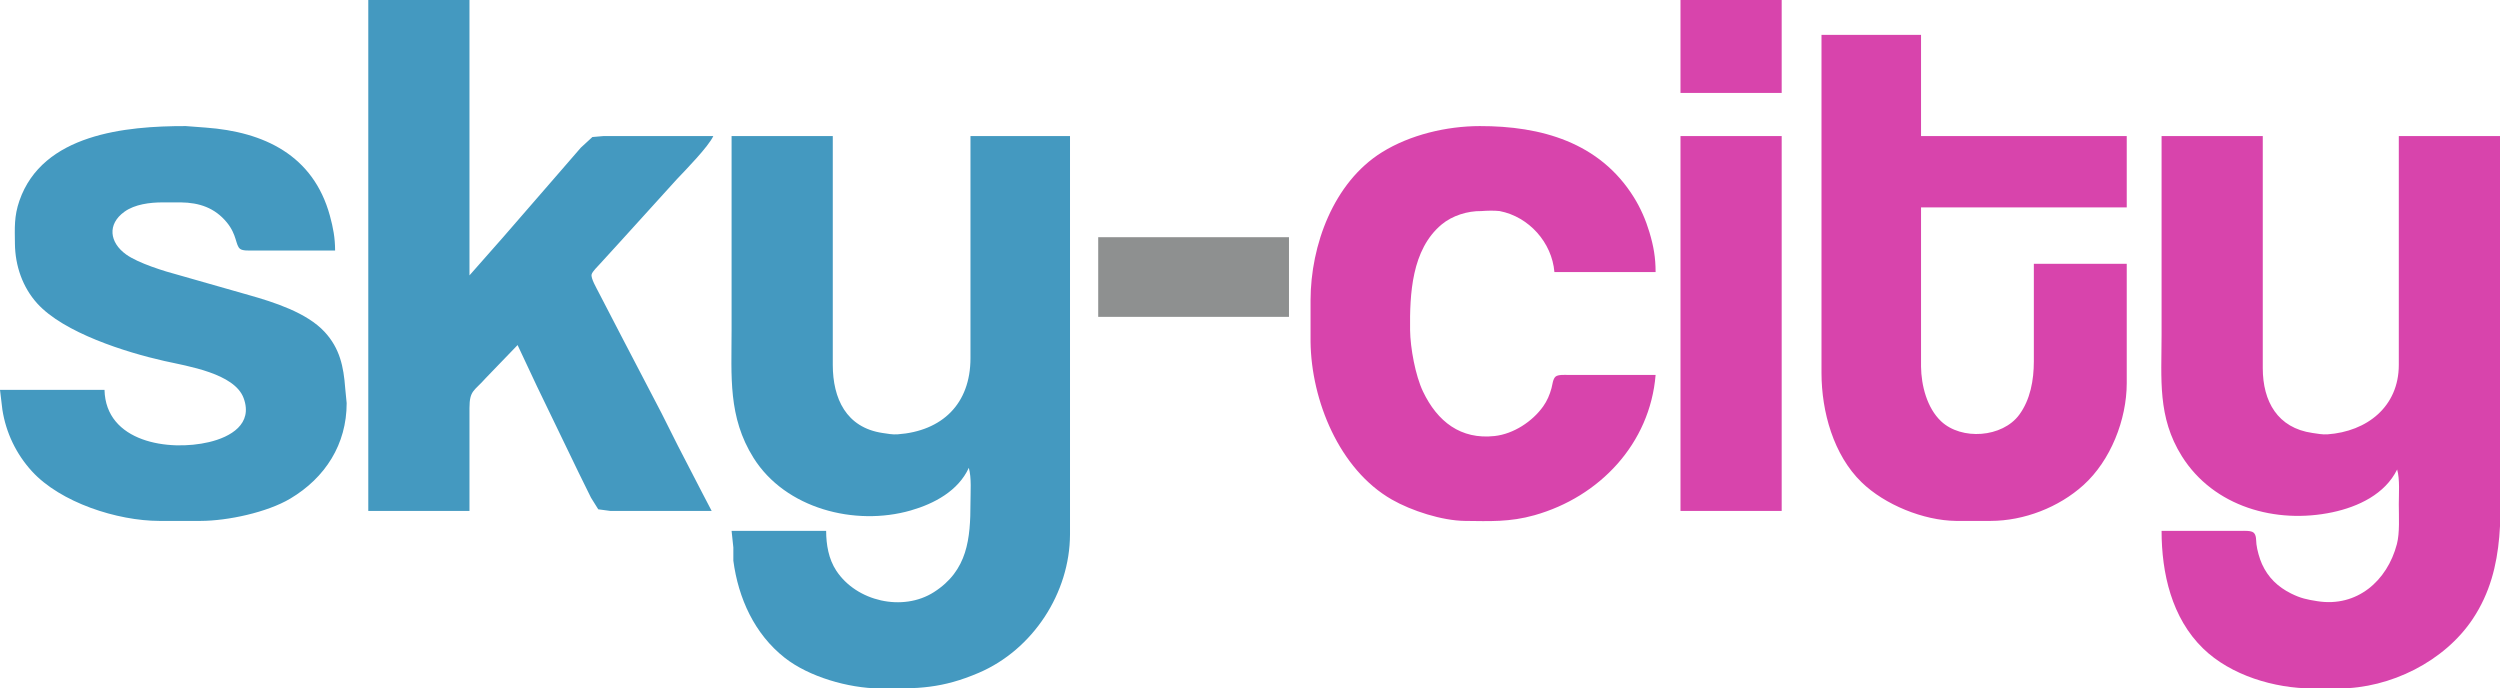
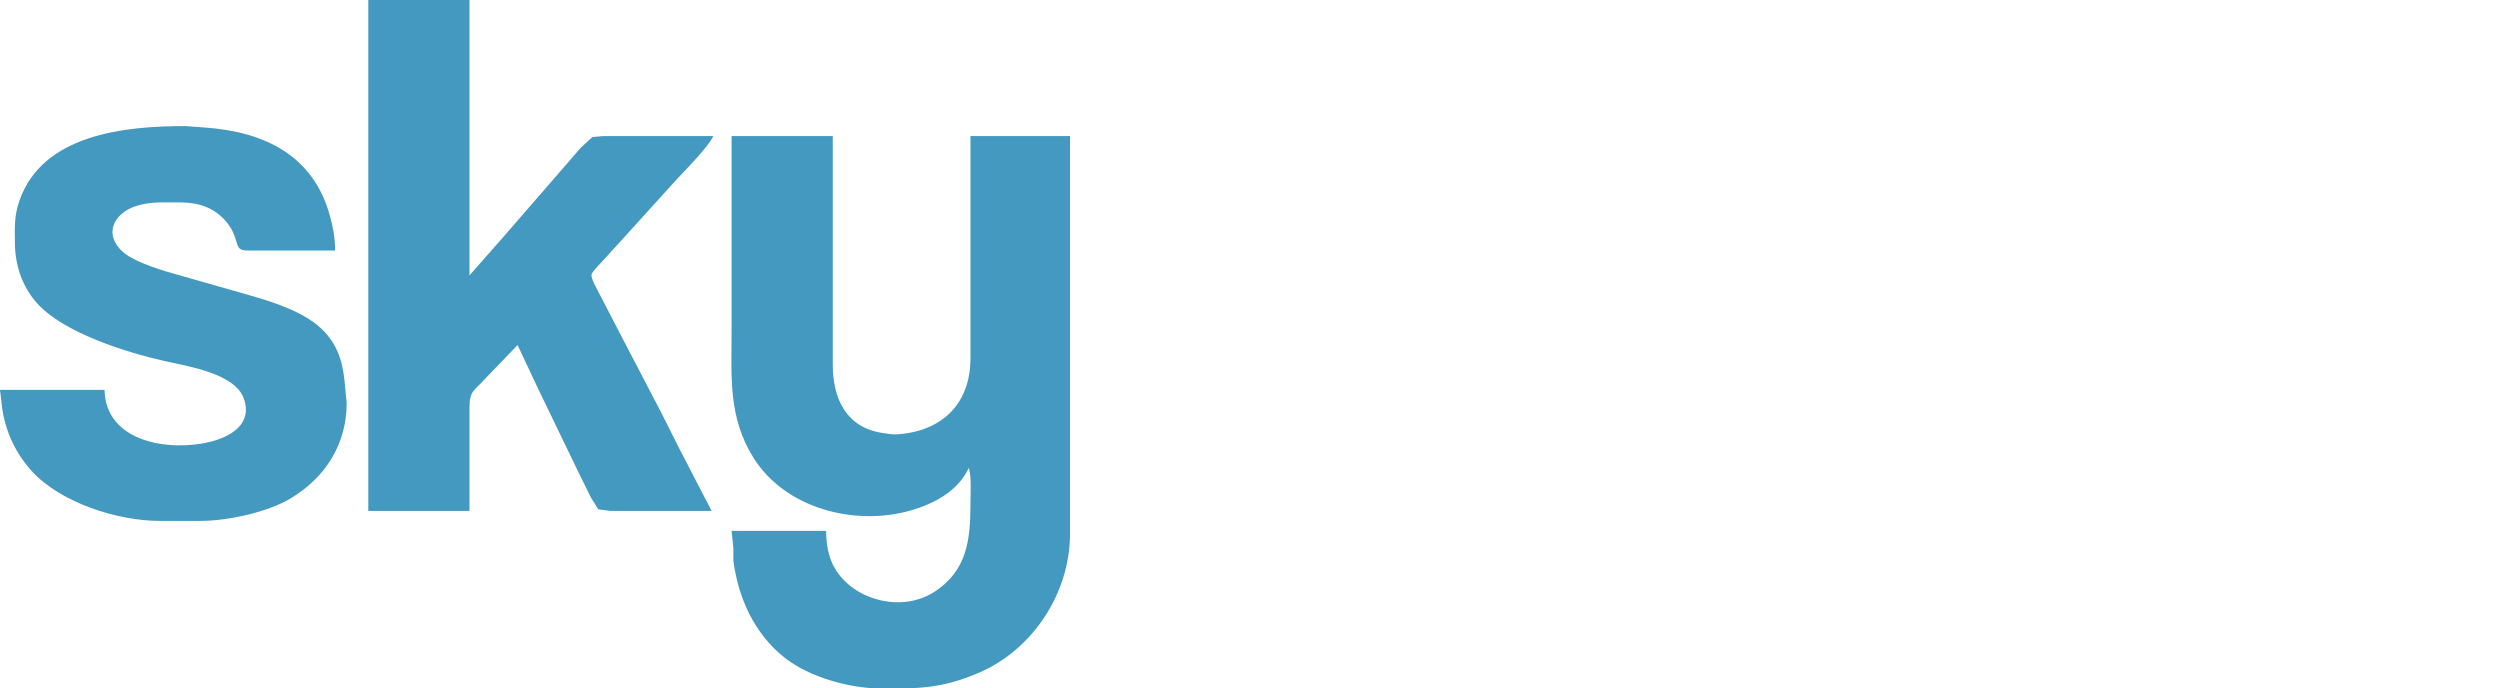
<svg xmlns="http://www.w3.org/2000/svg" width="127.593mm" height="35.137mm" viewBox="0 0 1507 415">
  <path id="sky" fill="#4499c0" d="M 222.00,0.00            C 222.00,0.00 222.00,308.00 222.00,308.00              222.00,308.00 283.00,308.00 283.00,308.00              283.00,308.00 283.00,246.00 283.00,246.00              283.02,235.21 285.78,235.87 292.72,228.00              292.72,228.00 312.00,208.00 312.00,208.00              312.00,208.00 323.74,233.00 323.74,233.00              323.74,233.00 348.86,285.00 348.86,285.00              348.86,285.00 356.25,300.00 356.25,300.00              356.25,300.00 360.63,307.01 360.63,307.01              360.63,307.01 368.00,308.00 368.00,308.00              368.00,308.00 429.00,308.00 429.00,308.00              429.00,308.00 423.26,297.00 423.26,297.00              423.26,297.00 408.78,269.00 408.78,269.00              408.78,269.00 398.74,249.00 398.74,249.00              398.74,249.00 374.75,203.00 374.75,203.00              374.75,203.00 360.75,176.00 360.75,176.00              359.63,173.75 356.06,167.73 356.63,165.42              357.06,163.66 360.41,160.47 361.72,159.00              361.72,159.00 373.58,146.00 373.58,146.00              373.58,146.00 408.04,108.00 408.04,108.00              413.51,102.25 427.03,88.40 430.00,82.00              430.00,82.00 364.00,82.00 364.00,82.00              364.00,82.00 357.09,82.60 357.09,82.60              357.09,82.60 350.13,89.00 350.13,89.00              350.13,89.00 338.00,103.00 338.00,103.00              338.00,103.00 303.28,143.00 303.28,143.00              303.28,143.00 283.00,166.00 283.00,166.00              283.00,166.00 283.00,0.00 283.00,0.00              283.00,0.00 222.00,0.00 222.00,0.00 Z            M 63.00,235.00            C 63.00,235.00 0.00,235.00 0.00,235.00              0.00,235.00 1.44,247.00 1.44,247.00              3.61,260.85 9.73,273.63 19.17,284.00              36.42,302.95 70.75,313.96 96.00,314.00              96.00,314.00 121.00,314.00 121.00,314.00              137.21,313.97 161.05,308.86 175.00,300.55              196.11,287.97 208.97,267.79 208.97,243.00              208.97,243.00 208.09,234.00 208.09,234.00              207.14,221.04 204.85,210.00 195.70,200.09              184.92,188.41 164.97,182.10 150.00,177.86              150.00,177.86 108.00,165.88 108.00,165.88              99.05,163.52 83.33,158.65 76.00,153.37              66.03,146.18 64.51,135.20 75.00,127.64              81.31,123.09 90.43,122.01 98.00,122.00              98.00,122.00 109.00,122.00 109.00,122.00              120.09,122.13 129.45,125.25 136.67,134.00              142.93,141.58 141.90,147.82 144.72,150.01              146.34,151.26 150.00,151.00 152.00,151.00              152.00,151.00 202.00,151.00 202.00,151.00              201.98,143.35 200.86,137.36 198.85,130.00              188.85,93.49 159.08,79.47 124.00,76.91              124.00,76.91 112.00,76.00 112.00,76.00              75.76,75.94 25.67,80.71 11.70,121.00              8.45,130.36 8.89,137.33 9.00,147.00              9.16,160.17 13.56,173.09 22.44,182.91              38.44,200.61 75.87,212.37 99.00,217.58              113.06,220.74 141.37,225.03 146.87,240.00              152.61,255.63 139.01,263.42 126.00,266.50              101.71,272.24 63.69,266.53 63.00,235.00 Z            M 441.00,82.00            C 441.00,82.00 441.00,199.00 441.00,199.00              441.00,226.72 438.75,251.34 454.23,276.00              473.47,306.65 515.43,317.35 549.00,307.70              563.10,303.65 577.66,295.91 584.00,282.00              585.70,287.97 585.00,296.62 585.00,303.00              585.00,324.76 583.30,343.92 563.00,356.91              544.21,368.94 516.28,362.53 504.11,344.00              499.46,336.93 498.02,328.30 498.00,320.00              498.00,320.00 441.00,320.00 441.00,320.00              441.00,320.00 442.06,330.00 442.06,330.00              442.06,330.00 442.06,338.00 442.06,338.00              445.07,360.62 454.78,382.13 473.00,396.48              487.66,408.03 511.42,414.78 530.00,415.00              553.33,415.27 567.92,415.02 590.00,405.57              622.61,391.62 644.94,357.47 645.00,322.00              645.00,322.00 645.00,82.00 645.00,82.00              645.00,82.00 585.00,82.00 585.00,82.00              585.00,82.00 585.00,216.00 585.00,216.00              584.96,243.41 568.01,259.89 541.00,261.82              537.98,262.03 534.97,261.44 532.00,261.00              510.06,257.73 502.03,240.23 502.00,220.00              502.00,220.00 502.00,82.00 502.00,82.00              502.00,82.00 441.00,82.00 441.00,82.00 Z" />
-   <path id="-" fill="#8e9090" d="M 662.00,143.00            C 662.00,143.00 662.00,191.00 662.00,191.00              662.00,191.00 777.00,191.00 777.00,191.00              777.00,191.00 777.00,143.00 777.00,143.00              777.00,143.00 662.00,143.00 662.00,143.00 Z" />
-   <path id="city" fill="#d844ac" d="M 1013.00,0.00            C 1013.00,0.00 1013.00,56.00 1013.00,56.00              1013.00,56.00 1074.00,56.00 1074.00,56.00              1074.00,56.00 1074.00,0.00 1074.00,0.00              1074.00,0.00 1013.00,0.00 1013.00,0.00 Z            M 1098.00,21.00            C 1098.00,21.00 1098.00,225.00 1098.00,225.00              1098.04,248.12 1105.20,274.24 1122.17,290.71              1136.12,304.26 1159.51,313.77 1179.00,314.00              1179.00,314.00 1200.00,314.00 1200.00,314.00              1220.06,313.97 1241.05,305.85 1255.91,292.41              1272.31,277.58 1281.97,252.97 1282.00,231.00              1282.00,231.00 1282.00,208.00 1282.00,208.00              1282.00,208.00 1282.00,159.00 1282.00,159.00              1282.00,159.00 1226.00,159.00 1226.00,159.00              1226.00,159.00 1226.00,218.00 1226.00,218.00              1225.98,229.08 1223.92,240.86 1217.21,249.99              1207.06,263.80 1182.36,265.58 1170.04,253.90              1161.59,245.88 1158.14,232.37 1158.00,221.00              1158.00,221.00 1158.00,125.00 1158.00,125.00              1158.00,125.00 1282.00,125.00 1282.00,125.00              1282.00,125.00 1282.00,82.00 1282.00,82.00              1282.00,82.00 1158.00,82.00 1158.00,82.00              1158.00,82.00 1158.00,21.00 1158.00,21.00              1158.00,21.00 1098.00,21.00 1098.00,21.00 Z            M 998.00,226.00            C 998.00,226.00 945.00,226.00 945.00,226.00              943.05,226.00 939.29,225.74 937.74,226.99              936.08,228.32 935.79,231.97 935.24,234.00              934.18,237.94 932.59,241.67 930.21,245.00              923.69,254.15 912.30,261.58 901.00,262.83              880.52,265.10 866.44,254.13 857.78,236.00              853.18,226.36 850.13,209.70 850.00,199.00              849.75,177.33 850.91,150.43 869.00,135.33              875.46,129.94 884.66,127.10 893.00,127.23              896.42,126.96 900.68,126.86 904.00,127.23              921.69,130.66 935.51,146.21 937.00,164.00              937.00,164.00 998.00,164.00 998.00,164.00              997.99,155.17 996.80,148.45 994.28,140.00              992.09,132.64 988.99,125.53 984.94,119.00              964.27,85.70 928.85,75.94 892.00,76.00              872.03,76.03 850.02,81.21 833.00,91.81              803.85,109.98 790.05,147.81 790.00,181.00              790.00,181.00 790.00,206.00 790.00,206.00              790.42,241.37 807.32,283.01 839.00,301.13              850.89,307.93 869.25,313.84 883.00,314.00              898.17,314.17 910.15,314.76 925.00,310.57              964.21,299.51 994.61,267.45 998.00,226.00 Z            M 1013.00,82.00            C 1013.00,82.00 1013.00,308.00 1013.00,308.00              1013.00,308.00 1074.00,308.00 1074.00,308.00              1074.00,308.00 1074.00,82.00 1074.00,82.00              1074.00,82.00 1013.00,82.00 1013.00,82.00 Z            M 1303.00,82.00            C 1303.00,82.00 1303.00,202.00 1303.00,202.00              1303.00,228.40 1300.43,251.42 1315.23,275.00              1334.40,305.53 1372.00,316.01 1406.00,308.79              1421.53,305.49 1437.70,297.88 1445.00,283.00              1446.70,288.97 1446.00,297.62 1446.00,304.00              1446.00,311.27 1446.64,321.17 1444.84,328.00              1439.00,350.30 1420.69,366.12 1397.00,362.41              1390.64,361.41 1386.86,360.66 1381.00,357.73              1373.08,353.77 1367.21,348.14 1363.52,340.00              1362.06,336.79 1360.57,331.51 1360.17,328.00              1359.92,325.84 1360.27,322.50 1358.40,321.02              1356.81,319.77 1352.99,320.00 1351.00,320.00              1351.00,320.00 1303.00,320.00 1303.00,320.00              1303.00,345.52 1309.08,372.47 1328.04,390.91              1344.73,407.15 1371.04,414.96 1394.00,415.00              1394.00,415.00 1410.00,415.00 1410.00,415.00              1440.82,414.95 1473.53,398.78 1490.64,373.00              1511.28,341.92 1507.00,306.38 1507.00,271.00              1507.00,271.00 1507.00,82.00 1507.00,82.00              1507.00,82.00 1446.00,82.00 1446.00,82.00              1446.00,82.00 1446.00,220.00 1446.00,220.00              1445.96,245.14 1426.86,260.11 1403.00,261.82              1399.97,262.03 1396.98,261.42 1394.00,261.00              1372.87,258.00 1364.03,241.94 1364.00,222.00              1364.00,222.00 1364.00,82.00 1364.00,82.00              1364.00,82.00 1303.00,82.00 1303.00,82.00 Z" />
</svg>